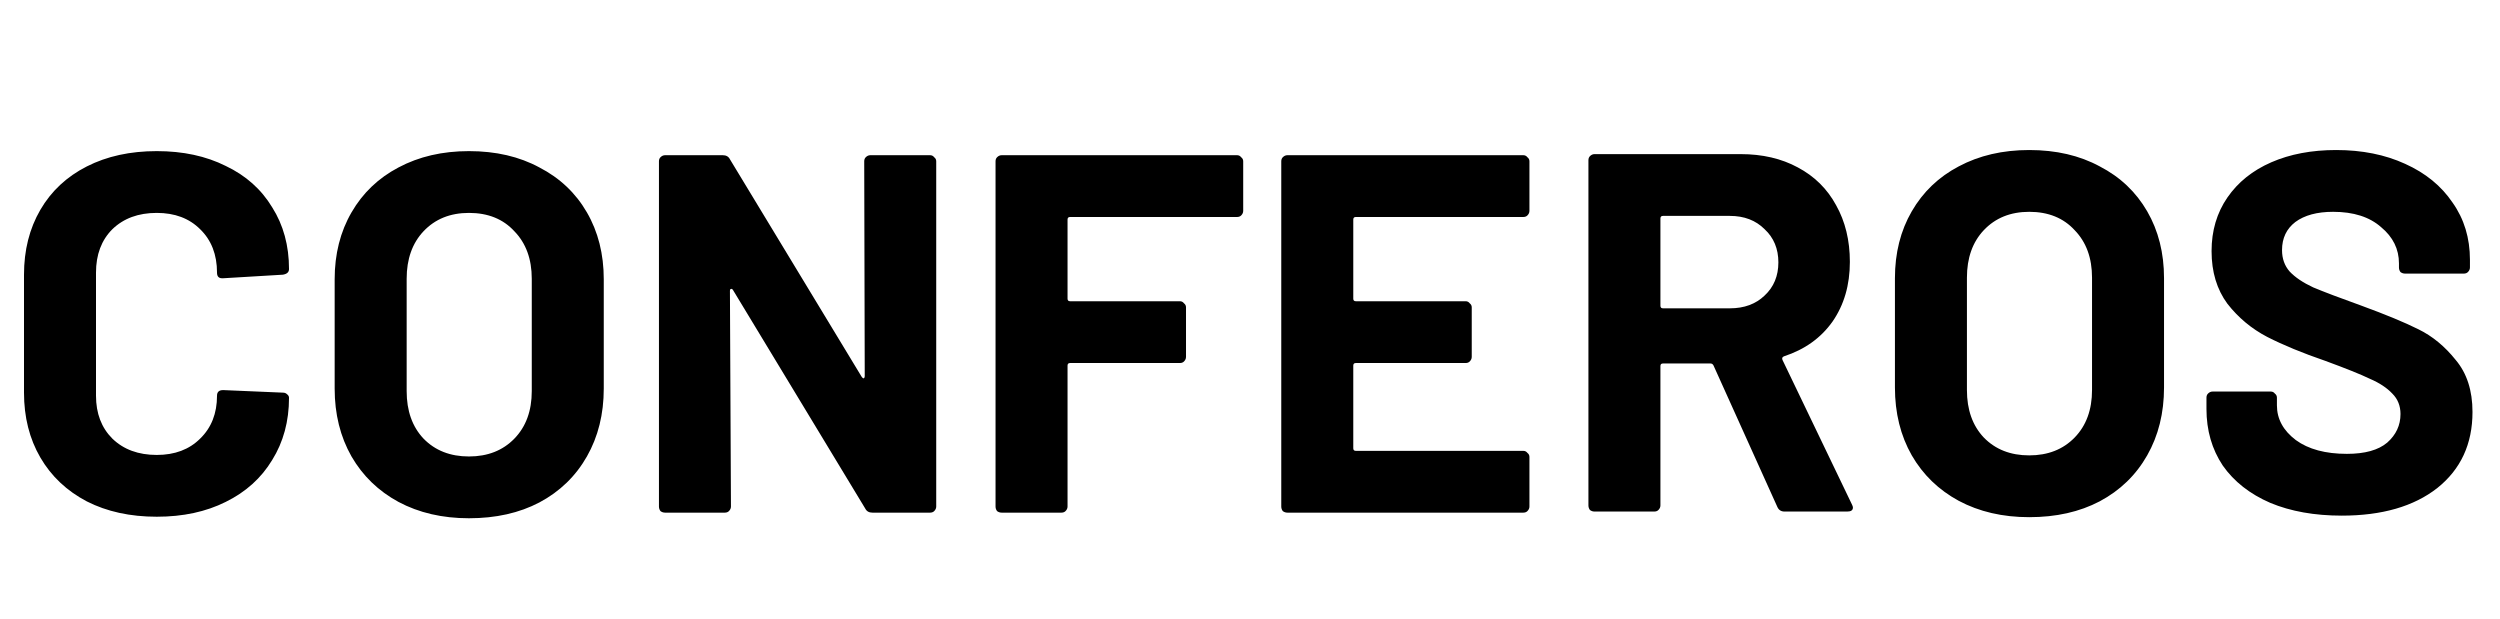
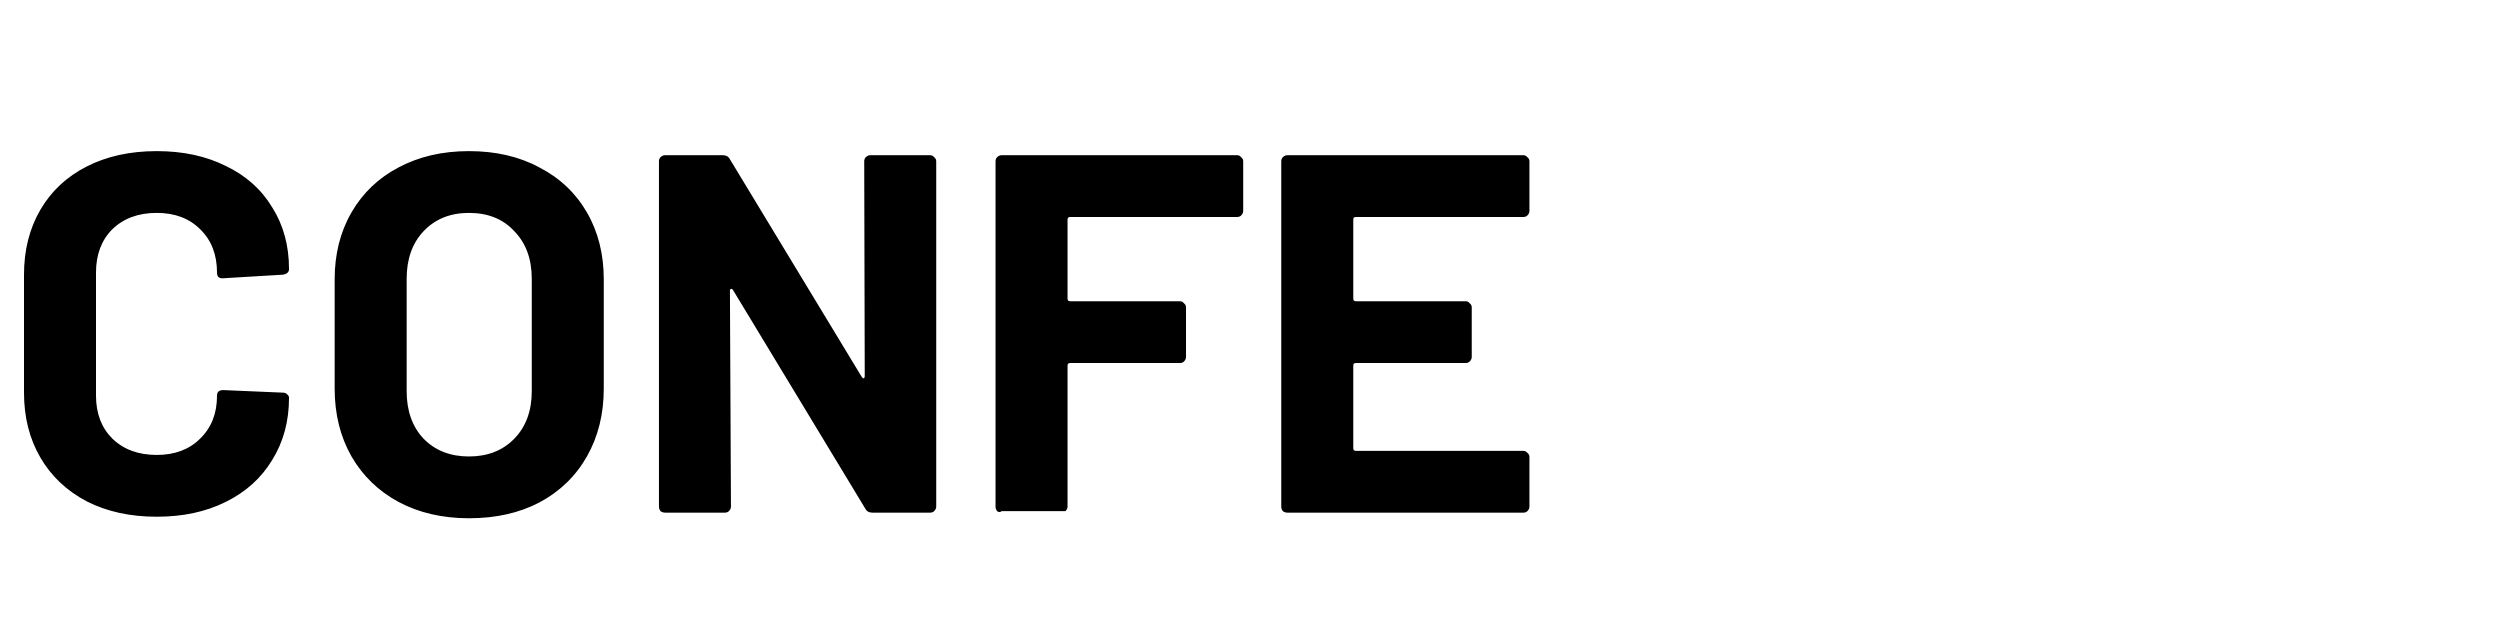
<svg xmlns="http://www.w3.org/2000/svg" width="303" height="75" viewBox="0 0 303 75" fill="none">
-   <path d="M18.999 62.627C15.781 62.627 12.955 62.008 10.521 60.77C8.087 59.491 6.209 57.717 4.889 55.448C3.569 53.179 2.909 50.559 2.909 47.588V33.292C2.909 30.322 3.569 27.702 4.889 25.433C6.209 23.163 8.087 21.41 10.521 20.172C12.955 18.934 15.781 18.316 18.999 18.316C22.176 18.316 24.961 18.914 27.354 20.11C29.788 21.265 31.666 22.936 32.986 25.123C34.347 27.269 35.028 29.765 35.028 32.611C35.028 32.983 34.781 33.21 34.286 33.292L27.045 33.725H26.921C26.508 33.725 26.302 33.499 26.302 33.045C26.302 30.858 25.621 29.105 24.26 27.784C22.94 26.464 21.186 25.804 18.999 25.804C16.771 25.804 14.977 26.464 13.615 27.784C12.295 29.105 11.635 30.858 11.635 33.045V47.96C11.635 50.105 12.295 51.838 13.615 53.158C14.977 54.478 16.771 55.139 18.999 55.139C21.186 55.139 22.94 54.478 24.26 53.158C25.621 51.838 26.302 50.105 26.302 47.96C26.302 47.506 26.55 47.279 27.045 47.279L34.286 47.588C34.492 47.588 34.657 47.65 34.781 47.774C34.946 47.898 35.028 48.042 35.028 48.207C35.028 51.054 34.347 53.571 32.986 55.757C31.666 57.944 29.788 59.636 27.354 60.832C24.961 62.029 22.176 62.627 18.999 62.627ZM56.837 62.813C53.619 62.813 50.772 62.153 48.297 60.832C45.863 59.512 43.965 57.676 42.603 55.324C41.242 52.931 40.561 50.188 40.561 47.093V33.849C40.561 30.796 41.242 28.094 42.603 25.742C43.965 23.39 45.863 21.575 48.297 20.296C50.772 18.976 53.619 18.316 56.837 18.316C60.097 18.316 62.944 18.976 65.378 20.296C67.853 21.575 69.772 23.39 71.133 25.742C72.495 28.094 73.176 30.796 73.176 33.849V47.093C73.176 50.188 72.495 52.931 71.133 55.324C69.772 57.717 67.853 59.574 65.378 60.894C62.944 62.173 60.097 62.813 56.837 62.813ZM56.837 55.324C59.106 55.324 60.943 54.602 62.345 53.158C63.748 51.714 64.45 49.796 64.45 47.403V33.787C64.45 31.394 63.748 29.476 62.345 28.032C60.984 26.547 59.148 25.804 56.837 25.804C54.568 25.804 52.732 26.547 51.329 28.032C49.968 29.476 49.287 31.394 49.287 33.787V47.403C49.287 49.796 49.968 51.714 51.329 53.158C52.732 54.602 54.568 55.324 56.837 55.324ZM104.744 19.553C104.744 19.347 104.806 19.182 104.93 19.058C105.095 18.893 105.28 18.811 105.487 18.811H112.727C112.934 18.811 113.099 18.893 113.223 19.058C113.388 19.182 113.47 19.347 113.47 19.553V61.389C113.47 61.596 113.388 61.781 113.223 61.946C113.099 62.07 112.934 62.132 112.727 62.132H105.734C105.322 62.132 105.033 61.967 104.868 61.637L88.839 35.149C88.756 35.025 88.674 34.984 88.591 35.025C88.509 35.025 88.468 35.108 88.468 35.273L88.591 61.389C88.591 61.596 88.509 61.781 88.344 61.946C88.22 62.07 88.055 62.132 87.849 62.132H80.608C80.402 62.132 80.216 62.07 80.051 61.946C79.927 61.781 79.865 61.596 79.865 61.389V19.553C79.865 19.347 79.927 19.182 80.051 19.058C80.216 18.893 80.402 18.811 80.608 18.811H87.601C88.014 18.811 88.302 18.976 88.468 19.306L104.435 45.67C104.517 45.794 104.6 45.855 104.682 45.855C104.765 45.814 104.806 45.711 104.806 45.546L104.744 19.553ZM150.676 25.556C150.676 25.763 150.593 25.948 150.428 26.113C150.304 26.237 150.139 26.299 149.933 26.299H129.696C129.489 26.299 129.386 26.402 129.386 26.608V36.201C129.386 36.407 129.489 36.51 129.696 36.51H143.001C143.208 36.51 143.373 36.593 143.497 36.758C143.662 36.882 143.744 37.047 143.744 37.253V43.256C143.744 43.462 143.662 43.648 143.497 43.813C143.373 43.937 143.208 43.999 143.001 43.999H129.696C129.489 43.999 129.386 44.102 129.386 44.308V61.389C129.386 61.596 129.304 61.781 129.139 61.946C129.015 62.07 128.85 62.132 128.644 62.132H121.403C121.196 62.132 121.011 62.07 120.846 61.946C120.722 61.781 120.66 61.596 120.66 61.389V19.553C120.66 19.347 120.722 19.182 120.846 19.058C121.011 18.893 121.196 18.811 121.403 18.811H149.933C150.139 18.811 150.304 18.893 150.428 19.058C150.593 19.182 150.676 19.347 150.676 19.553V25.556ZM185.368 25.556C185.368 25.763 185.285 25.948 185.12 26.113C184.996 26.237 184.831 26.299 184.625 26.299H164.326C164.12 26.299 164.017 26.402 164.017 26.608V36.201C164.017 36.407 164.12 36.51 164.326 36.51H177.632C177.838 36.51 178.003 36.593 178.127 36.758C178.292 36.882 178.375 37.047 178.375 37.253V43.256C178.375 43.462 178.292 43.648 178.127 43.813C178.003 43.937 177.838 43.999 177.632 43.999H164.326C164.12 43.999 164.017 44.102 164.017 44.308V54.334C164.017 54.54 164.12 54.644 164.326 54.644H184.625C184.831 54.644 184.996 54.726 185.12 54.891C185.285 55.015 185.368 55.18 185.368 55.386V61.389C185.368 61.596 185.285 61.781 185.12 61.946C184.996 62.07 184.831 62.132 184.625 62.132H156.033C155.827 62.132 155.641 62.07 155.476 61.946C155.352 61.781 155.29 61.596 155.29 61.389V19.553C155.29 19.347 155.352 19.182 155.476 19.058C155.641 18.893 155.827 18.811 156.033 18.811H184.625C184.831 18.811 184.996 18.893 185.12 19.058C185.285 19.182 185.368 19.347 185.368 19.553V25.556Z" fill="black" />
-   <path d="M216.282 62C215.87 62 215.581 61.814 215.416 61.443L207.68 44.3C207.597 44.135 207.473 44.053 207.308 44.053H201.553C201.347 44.053 201.243 44.156 201.243 44.362V61.257C201.243 61.464 201.161 61.649 200.996 61.814C200.872 61.938 200.707 62 200.501 62H193.26C193.054 62 192.868 61.938 192.703 61.814C192.579 61.649 192.517 61.464 192.517 61.257V19.422C192.517 19.215 192.579 19.05 192.703 18.926C192.868 18.761 193.054 18.679 193.26 18.679H210.96C213.6 18.679 215.911 19.215 217.891 20.288C219.913 21.361 221.46 22.887 222.533 24.868C223.647 26.848 224.204 29.138 224.204 31.737C224.204 34.543 223.502 36.956 222.1 38.978C220.697 40.958 218.737 42.361 216.22 43.186C216.014 43.269 215.952 43.413 216.035 43.619L224.451 61.134C224.534 61.299 224.575 61.422 224.575 61.505C224.575 61.835 224.348 62 223.894 62H216.282ZM201.553 26.167C201.347 26.167 201.243 26.27 201.243 26.477V37.059C201.243 37.266 201.347 37.369 201.553 37.369H209.66C211.393 37.369 212.796 36.853 213.868 35.822C214.982 34.79 215.539 33.449 215.539 31.799C215.539 30.149 214.982 28.808 213.868 27.776C212.796 26.703 211.393 26.167 209.66 26.167H201.553ZM245.942 62.681C242.724 62.681 239.877 62.021 237.402 60.7C234.967 59.38 233.07 57.544 231.708 55.192C230.346 52.799 229.666 50.056 229.666 46.961V33.718C229.666 30.664 230.346 27.962 231.708 25.61C233.07 23.259 234.967 21.443 237.402 20.164C239.877 18.844 242.724 18.184 245.942 18.184C249.202 18.184 252.048 18.844 254.483 20.164C256.958 21.443 258.877 23.259 260.238 25.61C261.6 27.962 262.28 30.664 262.28 33.718V46.961C262.28 50.056 261.6 52.799 260.238 55.192C258.877 57.585 256.958 59.442 254.483 60.762C252.048 62.041 249.202 62.681 245.942 62.681ZM245.942 55.192C248.211 55.192 250.047 54.47 251.45 53.026C252.853 51.582 253.554 49.664 253.554 47.271V33.656C253.554 31.263 252.853 29.344 251.45 27.9C250.089 26.415 248.253 25.672 245.942 25.672C243.673 25.672 241.837 26.415 240.434 27.9C239.073 29.344 238.392 31.263 238.392 33.656V47.271C238.392 49.664 239.073 51.582 240.434 53.026C241.837 54.47 243.673 55.192 245.942 55.192ZM283.823 62.495C280.522 62.495 277.634 61.979 275.159 60.948C272.683 59.875 270.765 58.369 269.403 56.43C268.083 54.45 267.423 52.16 267.423 49.561V48.199C267.423 47.993 267.485 47.828 267.609 47.704C267.774 47.539 267.959 47.456 268.165 47.456H275.221C275.427 47.456 275.592 47.539 275.716 47.704C275.881 47.828 275.963 47.993 275.963 48.199V49.127C275.963 50.778 276.727 52.181 278.253 53.336C279.78 54.45 281.843 55.007 284.442 55.007C286.629 55.007 288.258 54.553 289.331 53.645C290.404 52.696 290.94 51.541 290.94 50.179C290.94 49.189 290.61 48.364 289.95 47.704C289.29 47.003 288.382 46.404 287.227 45.909C286.113 45.373 284.318 44.651 281.843 43.743C279.078 42.794 276.727 41.825 274.787 40.834C272.89 39.844 271.28 38.503 269.96 36.812C268.681 35.079 268.042 32.954 268.042 30.437C268.042 27.962 268.681 25.796 269.96 23.939C271.239 22.083 273.013 20.659 275.283 19.669C277.552 18.679 280.172 18.184 283.142 18.184C286.278 18.184 289.063 18.741 291.497 19.855C293.973 20.969 295.891 22.537 297.253 24.558C298.655 26.538 299.357 28.849 299.357 31.489V32.418C299.357 32.624 299.274 32.81 299.109 32.975C298.985 33.099 298.82 33.16 298.614 33.16H291.497C291.291 33.16 291.105 33.099 290.94 32.975C290.816 32.81 290.754 32.624 290.754 32.418V31.923C290.754 30.19 290.032 28.725 288.588 27.529C287.186 26.291 285.246 25.672 282.771 25.672C280.832 25.672 279.305 26.085 278.191 26.91C277.119 27.735 276.582 28.87 276.582 30.314C276.582 31.345 276.892 32.212 277.51 32.913C278.171 33.614 279.12 34.254 280.357 34.831C281.636 35.368 283.596 36.11 286.237 37.059C289.166 38.132 291.456 39.081 293.106 39.906C294.798 40.731 296.304 41.969 297.624 43.619C298.985 45.228 299.666 47.333 299.666 49.932C299.666 53.81 298.243 56.884 295.396 59.153C292.549 61.381 288.691 62.495 283.823 62.495Z" fill="black" />
+   <path d="M18.999 62.627C15.781 62.627 12.955 62.008 10.521 60.77C8.087 59.491 6.209 57.717 4.889 55.448C3.569 53.179 2.909 50.559 2.909 47.588V33.292C2.909 30.322 3.569 27.702 4.889 25.433C6.209 23.163 8.087 21.41 10.521 20.172C12.955 18.934 15.781 18.316 18.999 18.316C22.176 18.316 24.961 18.914 27.354 20.11C29.788 21.265 31.666 22.936 32.986 25.123C34.347 27.269 35.028 29.765 35.028 32.611C35.028 32.983 34.781 33.21 34.286 33.292L27.045 33.725H26.921C26.508 33.725 26.302 33.499 26.302 33.045C26.302 30.858 25.621 29.105 24.26 27.784C22.94 26.464 21.186 25.804 18.999 25.804C16.771 25.804 14.977 26.464 13.615 27.784C12.295 29.105 11.635 30.858 11.635 33.045V47.96C11.635 50.105 12.295 51.838 13.615 53.158C14.977 54.478 16.771 55.139 18.999 55.139C21.186 55.139 22.94 54.478 24.26 53.158C25.621 51.838 26.302 50.105 26.302 47.96C26.302 47.506 26.55 47.279 27.045 47.279L34.286 47.588C34.492 47.588 34.657 47.65 34.781 47.774C34.946 47.898 35.028 48.042 35.028 48.207C35.028 51.054 34.347 53.571 32.986 55.757C31.666 57.944 29.788 59.636 27.354 60.832C24.961 62.029 22.176 62.627 18.999 62.627ZM56.837 62.813C53.619 62.813 50.772 62.153 48.297 60.832C45.863 59.512 43.965 57.676 42.603 55.324C41.242 52.931 40.561 50.188 40.561 47.093V33.849C40.561 30.796 41.242 28.094 42.603 25.742C43.965 23.39 45.863 21.575 48.297 20.296C50.772 18.976 53.619 18.316 56.837 18.316C60.097 18.316 62.944 18.976 65.378 20.296C67.853 21.575 69.772 23.39 71.133 25.742C72.495 28.094 73.176 30.796 73.176 33.849V47.093C73.176 50.188 72.495 52.931 71.133 55.324C69.772 57.717 67.853 59.574 65.378 60.894C62.944 62.173 60.097 62.813 56.837 62.813ZM56.837 55.324C59.106 55.324 60.943 54.602 62.345 53.158C63.748 51.714 64.45 49.796 64.45 47.403V33.787C64.45 31.394 63.748 29.476 62.345 28.032C60.984 26.547 59.148 25.804 56.837 25.804C54.568 25.804 52.732 26.547 51.329 28.032C49.968 29.476 49.287 31.394 49.287 33.787V47.403C49.287 49.796 49.968 51.714 51.329 53.158C52.732 54.602 54.568 55.324 56.837 55.324ZM104.744 19.553C104.744 19.347 104.806 19.182 104.93 19.058C105.095 18.893 105.28 18.811 105.487 18.811H112.727C112.934 18.811 113.099 18.893 113.223 19.058C113.388 19.182 113.47 19.347 113.47 19.553V61.389C113.47 61.596 113.388 61.781 113.223 61.946C113.099 62.07 112.934 62.132 112.727 62.132H105.734C105.322 62.132 105.033 61.967 104.868 61.637L88.839 35.149C88.756 35.025 88.674 34.984 88.591 35.025C88.509 35.025 88.468 35.108 88.468 35.273L88.591 61.389C88.591 61.596 88.509 61.781 88.344 61.946C88.22 62.07 88.055 62.132 87.849 62.132H80.608C80.402 62.132 80.216 62.07 80.051 61.946C79.927 61.781 79.865 61.596 79.865 61.389V19.553C79.865 19.347 79.927 19.182 80.051 19.058C80.216 18.893 80.402 18.811 80.608 18.811H87.601C88.014 18.811 88.302 18.976 88.468 19.306L104.435 45.67C104.517 45.794 104.6 45.855 104.682 45.855C104.765 45.814 104.806 45.711 104.806 45.546L104.744 19.553ZM150.676 25.556C150.676 25.763 150.593 25.948 150.428 26.113C150.304 26.237 150.139 26.299 149.933 26.299H129.696C129.489 26.299 129.386 26.402 129.386 26.608V36.201C129.386 36.407 129.489 36.51 129.696 36.51H143.001C143.208 36.51 143.373 36.593 143.497 36.758C143.662 36.882 143.744 37.047 143.744 37.253V43.256C143.744 43.462 143.662 43.648 143.497 43.813C143.373 43.937 143.208 43.999 143.001 43.999H129.696C129.489 43.999 129.386 44.102 129.386 44.308V61.389C129.386 61.596 129.304 61.781 129.139 61.946H121.403C121.196 62.132 121.011 62.07 120.846 61.946C120.722 61.781 120.66 61.596 120.66 61.389V19.553C120.66 19.347 120.722 19.182 120.846 19.058C121.011 18.893 121.196 18.811 121.403 18.811H149.933C150.139 18.811 150.304 18.893 150.428 19.058C150.593 19.182 150.676 19.347 150.676 19.553V25.556ZM185.368 25.556C185.368 25.763 185.285 25.948 185.12 26.113C184.996 26.237 184.831 26.299 184.625 26.299H164.326C164.12 26.299 164.017 26.402 164.017 26.608V36.201C164.017 36.407 164.12 36.51 164.326 36.51H177.632C177.838 36.51 178.003 36.593 178.127 36.758C178.292 36.882 178.375 37.047 178.375 37.253V43.256C178.375 43.462 178.292 43.648 178.127 43.813C178.003 43.937 177.838 43.999 177.632 43.999H164.326C164.12 43.999 164.017 44.102 164.017 44.308V54.334C164.017 54.54 164.12 54.644 164.326 54.644H184.625C184.831 54.644 184.996 54.726 185.12 54.891C185.285 55.015 185.368 55.18 185.368 55.386V61.389C185.368 61.596 185.285 61.781 185.12 61.946C184.996 62.07 184.831 62.132 184.625 62.132H156.033C155.827 62.132 155.641 62.07 155.476 61.946C155.352 61.781 155.29 61.596 155.29 61.389V19.553C155.29 19.347 155.352 19.182 155.476 19.058C155.641 18.893 155.827 18.811 156.033 18.811H184.625C184.831 18.811 184.996 18.893 185.12 19.058C185.285 19.182 185.368 19.347 185.368 19.553V25.556Z" fill="black" />
</svg>